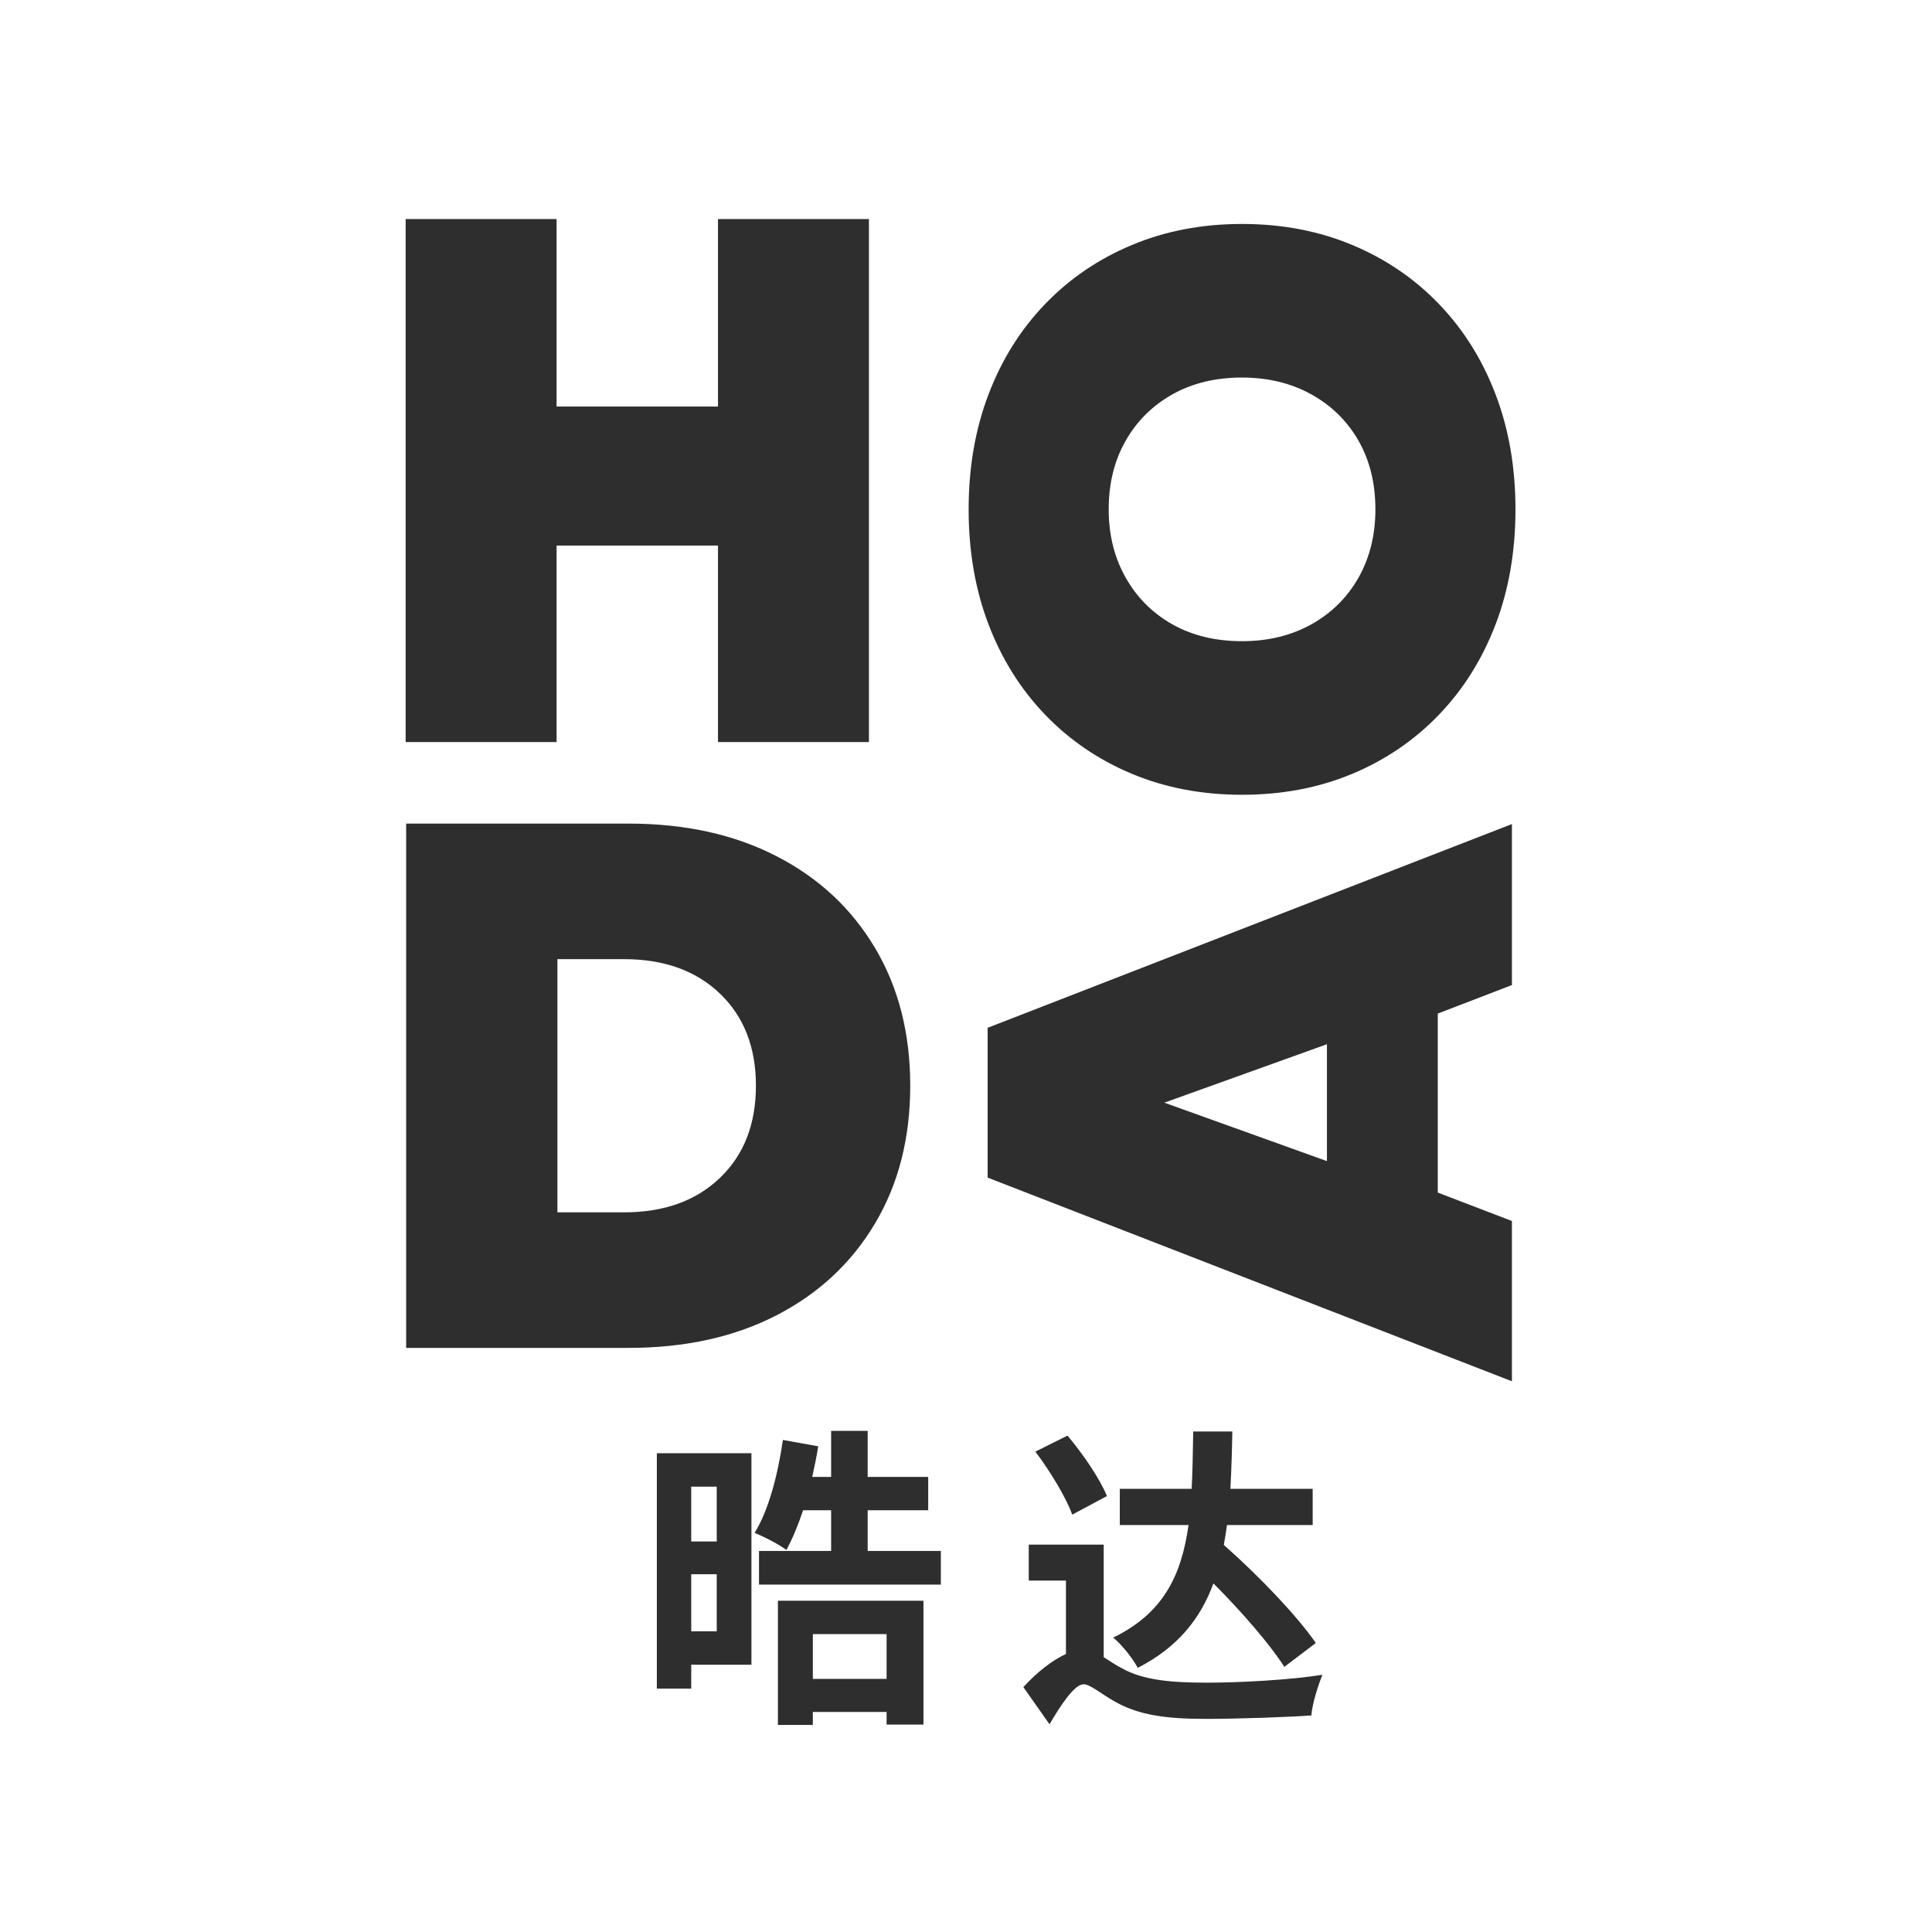
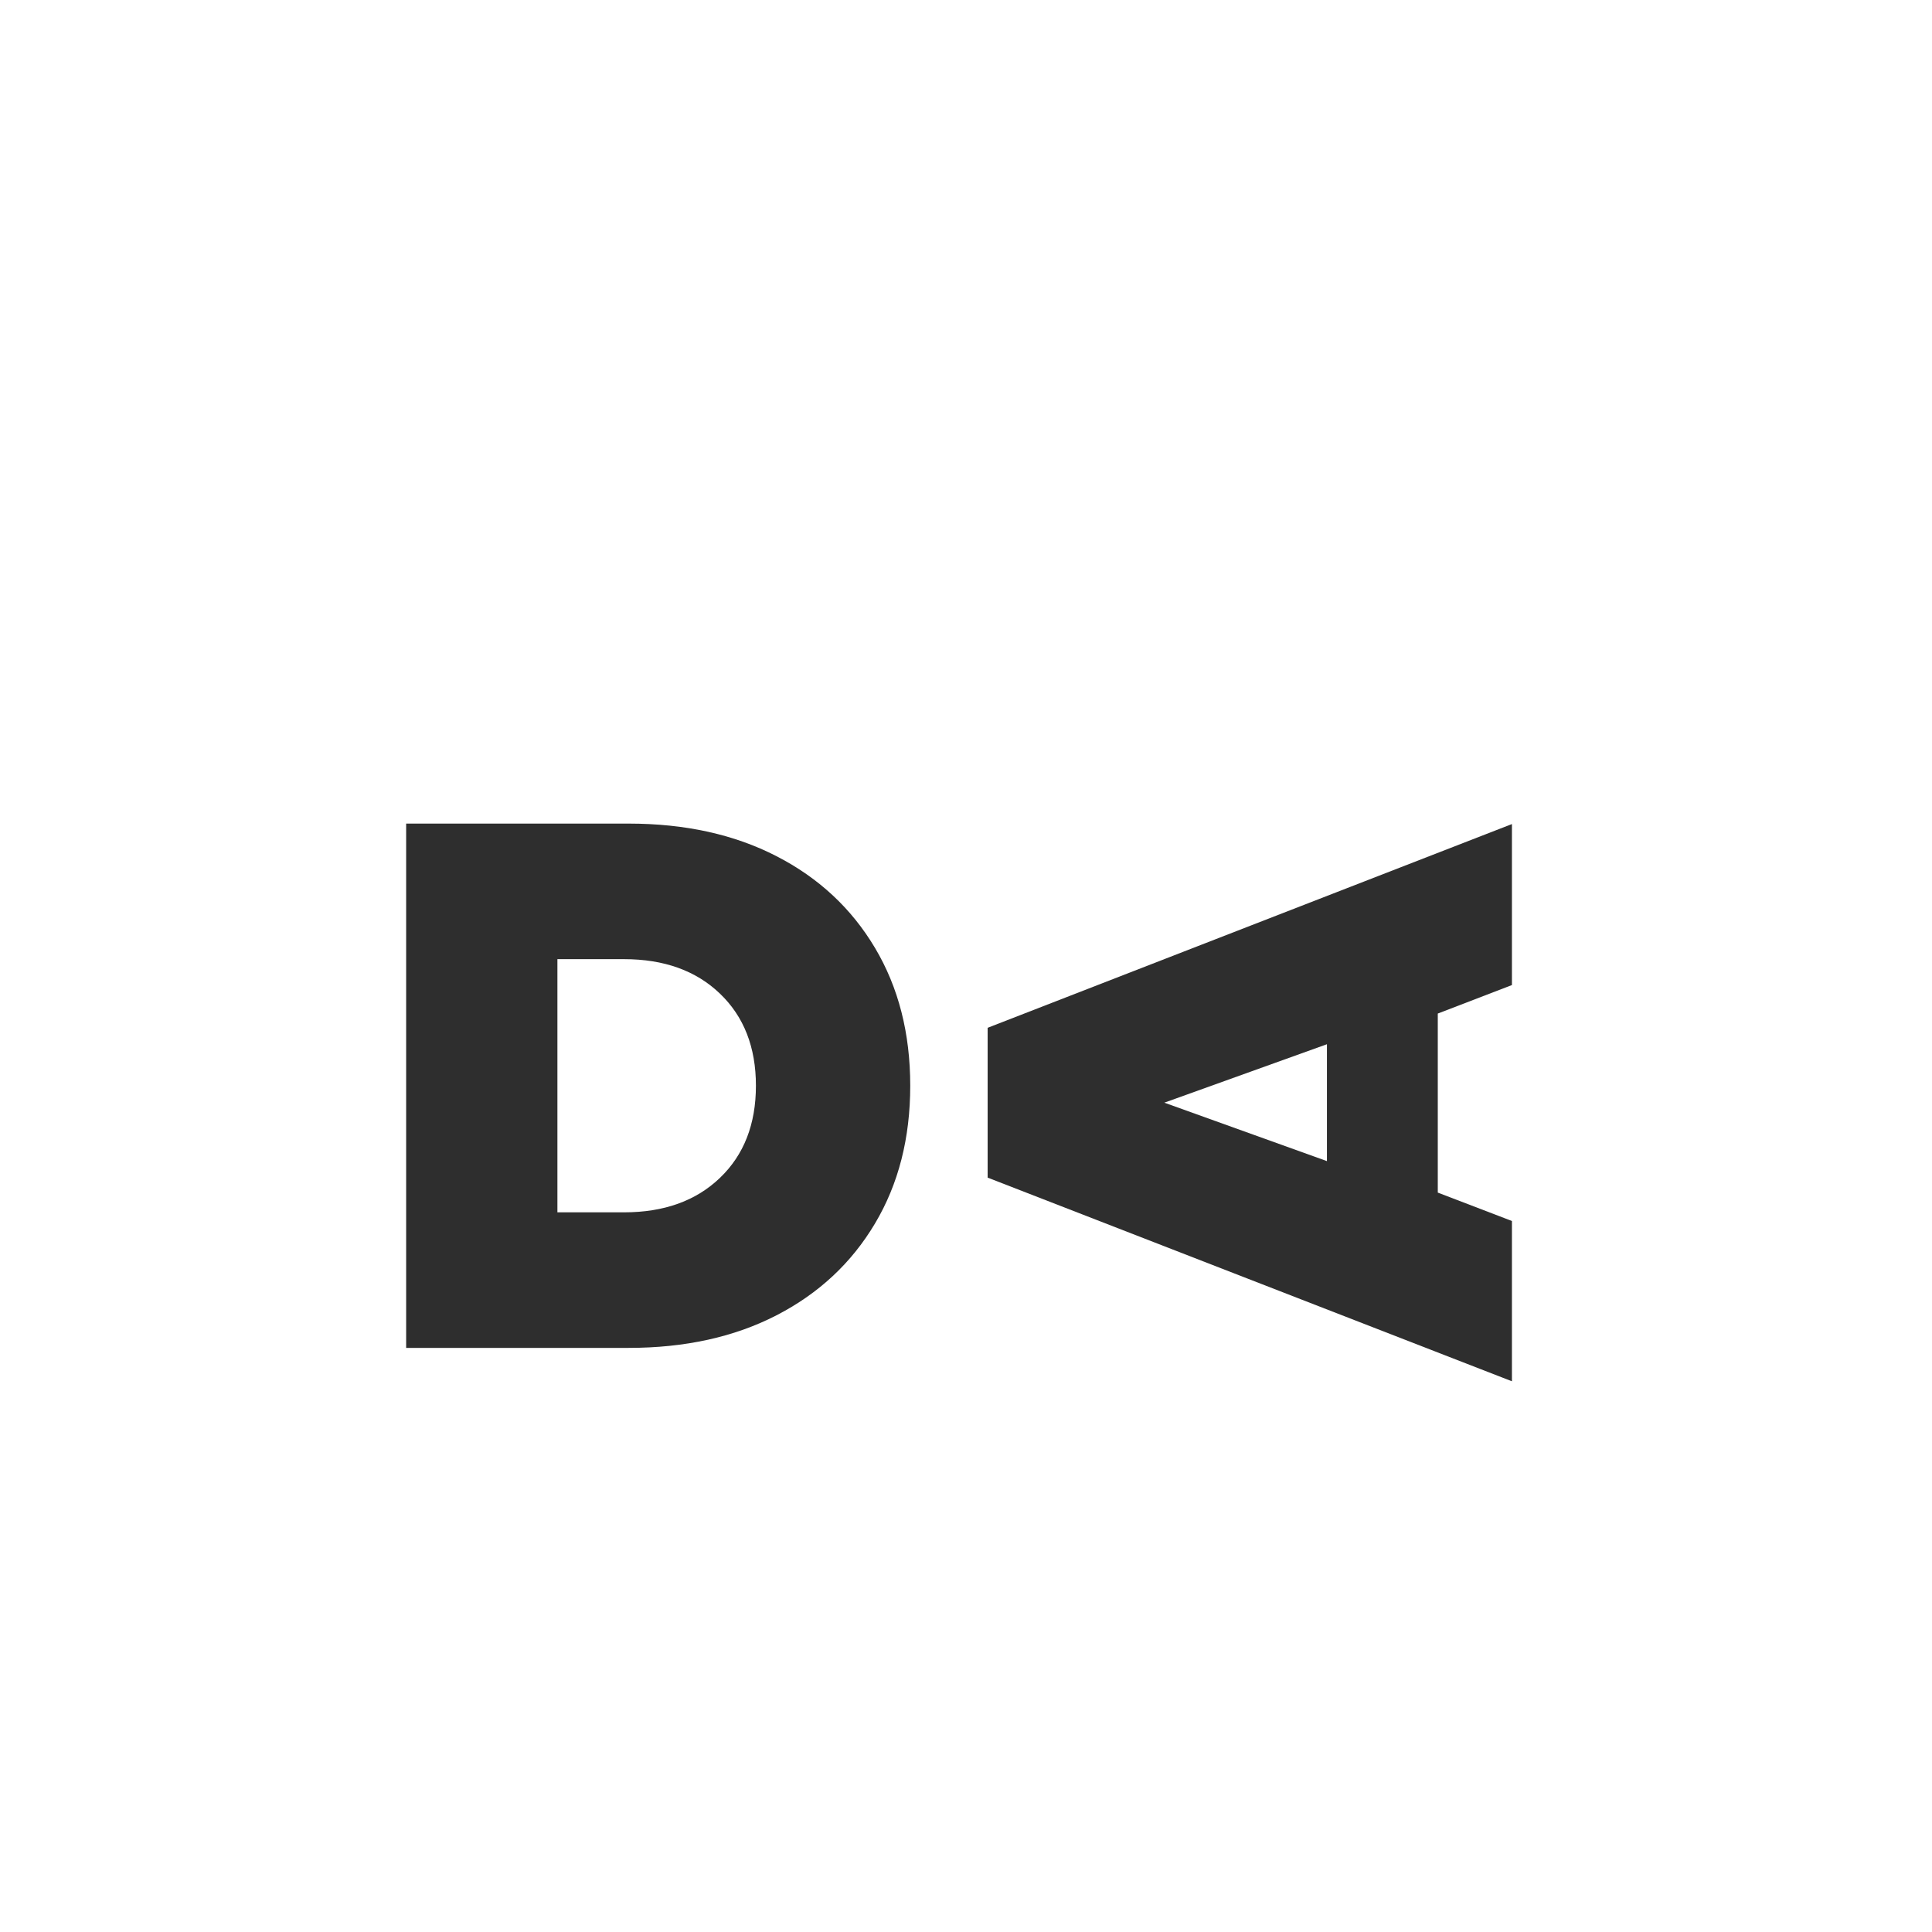
<svg xmlns="http://www.w3.org/2000/svg" width="500" viewBox="0 0 375 375" height="500" preserveAspectRatio="xMidYMid meet">
  <defs>
    <g />
  </defs>
  <rect x="-37.5" width="450" fill="#ffffff" y="-37.5" height="450" fill-opacity="1" />
-   <rect x="-37.5" width="450" fill="#ffffff" y="-37.5" height="450" fill-opacity="1" />
  <g fill="#2e2e2e" fill-opacity="1">
    <g transform="translate(68.003, 144.034)">
      <g>
-         <path d="M 71.359 0 L 71.359 -38.141 L 40.031 -38.141 L 40.031 0 L 10.734 0 L 10.734 -101.516 L 40.031 -101.516 L 40.031 -65.125 L 71.359 -65.125 L 71.359 -101.516 L 100.656 -101.516 L 100.656 0 Z M 71.359 0 " />
-       </g>
+         </g>
    </g>
  </g>
  <g fill="#2e2e2e" fill-opacity="1">
    <g transform="translate(68.068, 261.625)">
      <g>
        <path d="M 10.766 0 L 10.766 -101.766 L 53.938 -101.766 C 64.895 -101.766 74.469 -99.656 82.656 -95.438 C 90.844 -91.227 97.211 -85.297 101.766 -77.641 C 106.328 -69.984 108.609 -61.066 108.609 -50.891 C 108.609 -40.711 106.328 -31.797 101.766 -24.141 C 97.211 -16.484 90.844 -10.547 82.656 -6.328 C 74.469 -2.109 64.895 0 53.938 0 Z M 40.125 -26.312 L 53.062 -26.312 C 60.82 -26.312 67.023 -28.539 71.672 -33 C 76.328 -37.457 78.656 -43.422 78.656 -50.891 C 78.656 -58.348 76.328 -64.305 71.672 -68.766 C 67.023 -73.223 60.82 -75.453 53.062 -75.453 L 40.125 -75.453 Z M 40.125 -26.312 " />
      </g>
    </g>
  </g>
  <g fill="#2e2e2e" fill-opacity="1">
    <g transform="translate(291.964, 159.204)">
      <g>
-         <path d="M 2.188 -60.344 C 2.188 -52.195 0.898 -44.754 -1.672 -38.016 C -4.242 -31.285 -7.898 -25.445 -12.641 -20.5 C -17.391 -15.551 -23.008 -11.719 -29.5 -9 C -36 -6.289 -43.129 -4.938 -50.891 -4.938 C -58.641 -4.938 -65.758 -6.289 -72.25 -9 C -78.75 -11.719 -84.375 -15.551 -89.125 -20.5 C -93.875 -25.445 -97.531 -31.285 -100.094 -38.016 C -102.664 -44.754 -103.953 -52.195 -103.953 -60.344 C -103.953 -68.477 -102.664 -75.914 -100.094 -82.656 C -97.531 -89.395 -93.875 -95.234 -89.125 -100.172 C -84.375 -105.117 -78.75 -108.945 -72.25 -111.656 C -65.758 -114.375 -58.641 -115.734 -50.891 -115.734 C -43.129 -115.734 -36 -114.375 -29.5 -111.656 C -23.008 -108.945 -17.391 -105.117 -12.641 -100.172 C -7.898 -95.234 -4.242 -89.395 -1.672 -82.656 C 0.898 -75.914 2.188 -68.477 2.188 -60.344 Z M -50.891 -34.75 C -45.848 -34.75 -41.363 -35.836 -37.438 -38.016 C -33.508 -40.203 -30.453 -43.234 -28.266 -47.109 C -26.086 -50.984 -25 -55.395 -25 -60.344 C -25 -65.375 -26.086 -69.805 -28.266 -73.641 C -30.453 -77.473 -33.508 -80.477 -37.438 -82.656 C -41.363 -84.832 -45.848 -85.922 -50.891 -85.922 C -56.023 -85.922 -60.531 -84.832 -64.406 -82.656 C -68.281 -80.477 -71.305 -77.473 -73.484 -73.641 C -75.672 -69.805 -76.766 -65.375 -76.766 -60.344 C -76.766 -55.395 -75.672 -50.984 -73.484 -47.109 C -71.305 -43.234 -68.281 -40.203 -64.406 -38.016 C -60.531 -35.836 -56.023 -34.75 -50.891 -34.75 Z M -50.891 -34.75 " />
-       </g>
+         </g>
    </g>
  </g>
  <g fill="#2e2e2e" fill-opacity="1">
    <g transform="translate(293.464, 268.84)">
      <g>
        <path d="M 0 -0.734 L -101.766 -40.266 L -101.766 -69.344 L 0 -108.891 L 0 -77.641 L -14.391 -72.109 L -14.391 -37.359 L 0 -31.844 Z M -35.906 -43.469 L -35.906 -66.156 L -67.469 -54.812 Z M -35.906 -43.469 " />
      </g>
    </g>
  </g>
  <g fill="#2e2e2e" fill-opacity="1">
    <g transform="translate(123.399, 329.479)">
      <g>
-         <path d="M 15.719 -40.922 L 15.719 -30.281 L 10.766 -30.281 L 10.766 -40.922 Z M 10.766 -12.844 L 10.766 -23.922 L 15.719 -23.922 L 15.719 -12.844 Z M 22.453 -47.406 L 4.094 -47.406 L 4.094 -1.719 L 10.766 -1.719 L 10.766 -6.359 L 22.453 -6.359 Z M 48.688 -12.297 L 48.688 -3.609 L 34.375 -3.609 L 34.375 -12.297 Z M 27.594 5.328 L 34.375 5.328 L 34.375 2.812 L 48.688 2.812 L 48.688 5.266 L 55.844 5.266 L 55.844 -18.781 L 27.594 -18.781 Z M 45.016 -28.438 L 45.016 -36.344 L 56.766 -36.344 L 56.766 -42.812 L 45.016 -42.812 L 45.016 -51.75 L 37.922 -51.75 L 37.922 -42.812 L 34.25 -42.812 C 34.688 -44.781 35.109 -46.797 35.422 -48.75 L 28.562 -49.984 C 27.594 -43.312 25.812 -36.344 23.062 -31.938 C 24.828 -31.266 27.891 -29.672 29.234 -28.625 C 30.406 -30.766 31.5 -33.406 32.484 -36.344 L 37.922 -36.344 L 37.922 -28.438 L 23.922 -28.438 L 23.922 -21.906 L 59.219 -21.906 L 59.219 -28.438 Z M 45.016 -28.438 " />
-       </g>
+         </g>
    </g>
  </g>
  <g fill="#2e2e2e" fill-opacity="1">
    <g transform="translate(197.227, 329.479)">
      <g>
-         <path d="M 58.172 -10.578 C 54.438 -15.969 47.047 -23.672 40.312 -29.609 C 40.562 -30.891 40.734 -32.109 40.922 -33.469 L 57.562 -33.469 L 57.562 -40.5 L 41.594 -40.5 C 41.781 -44.047 41.906 -47.781 41.969 -51.625 L 34.375 -51.625 C 34.312 -47.719 34.25 -43.984 34.078 -40.5 L 20.125 -40.5 L 20.125 -33.469 L 33.469 -33.469 C 32.109 -23.859 28.688 -16.391 18.844 -11.625 C 20.5 -10.281 22.688 -7.531 23.609 -5.75 C 31.375 -9.719 35.781 -15.297 38.297 -22.141 C 43.797 -16.641 49.25 -10.344 52.062 -5.938 Z M 17.625 -39.094 C 16.266 -42.453 12.969 -47.281 9.969 -50.828 L 3.734 -47.719 C 6.609 -43.922 9.719 -38.781 10.891 -35.484 Z M 17 -29.672 L 2.453 -29.672 L 2.453 -22.688 L 9.672 -22.688 L 9.672 -8.438 C 7.031 -7.219 4.156 -5.016 1.406 -2.016 L 6.484 5.203 C 8.625 1.531 11.312 -2.562 13.094 -2.562 C 14.438 -2.562 16.578 -0.609 19.391 0.922 C 23.922 3.422 29.062 4.156 36.891 4.156 C 43.062 4.156 53.156 3.797 57.312 3.484 C 57.438 1.344 58.609 -2.328 59.453 -4.406 C 53.406 -3.422 43.547 -2.875 37.125 -2.875 C 30.344 -2.875 24.719 -3.297 20.5 -5.688 C 19.078 -6.422 17.984 -7.219 17 -7.828 Z M 17 -29.672 " />
-       </g>
+         </g>
    </g>
  </g>
</svg>